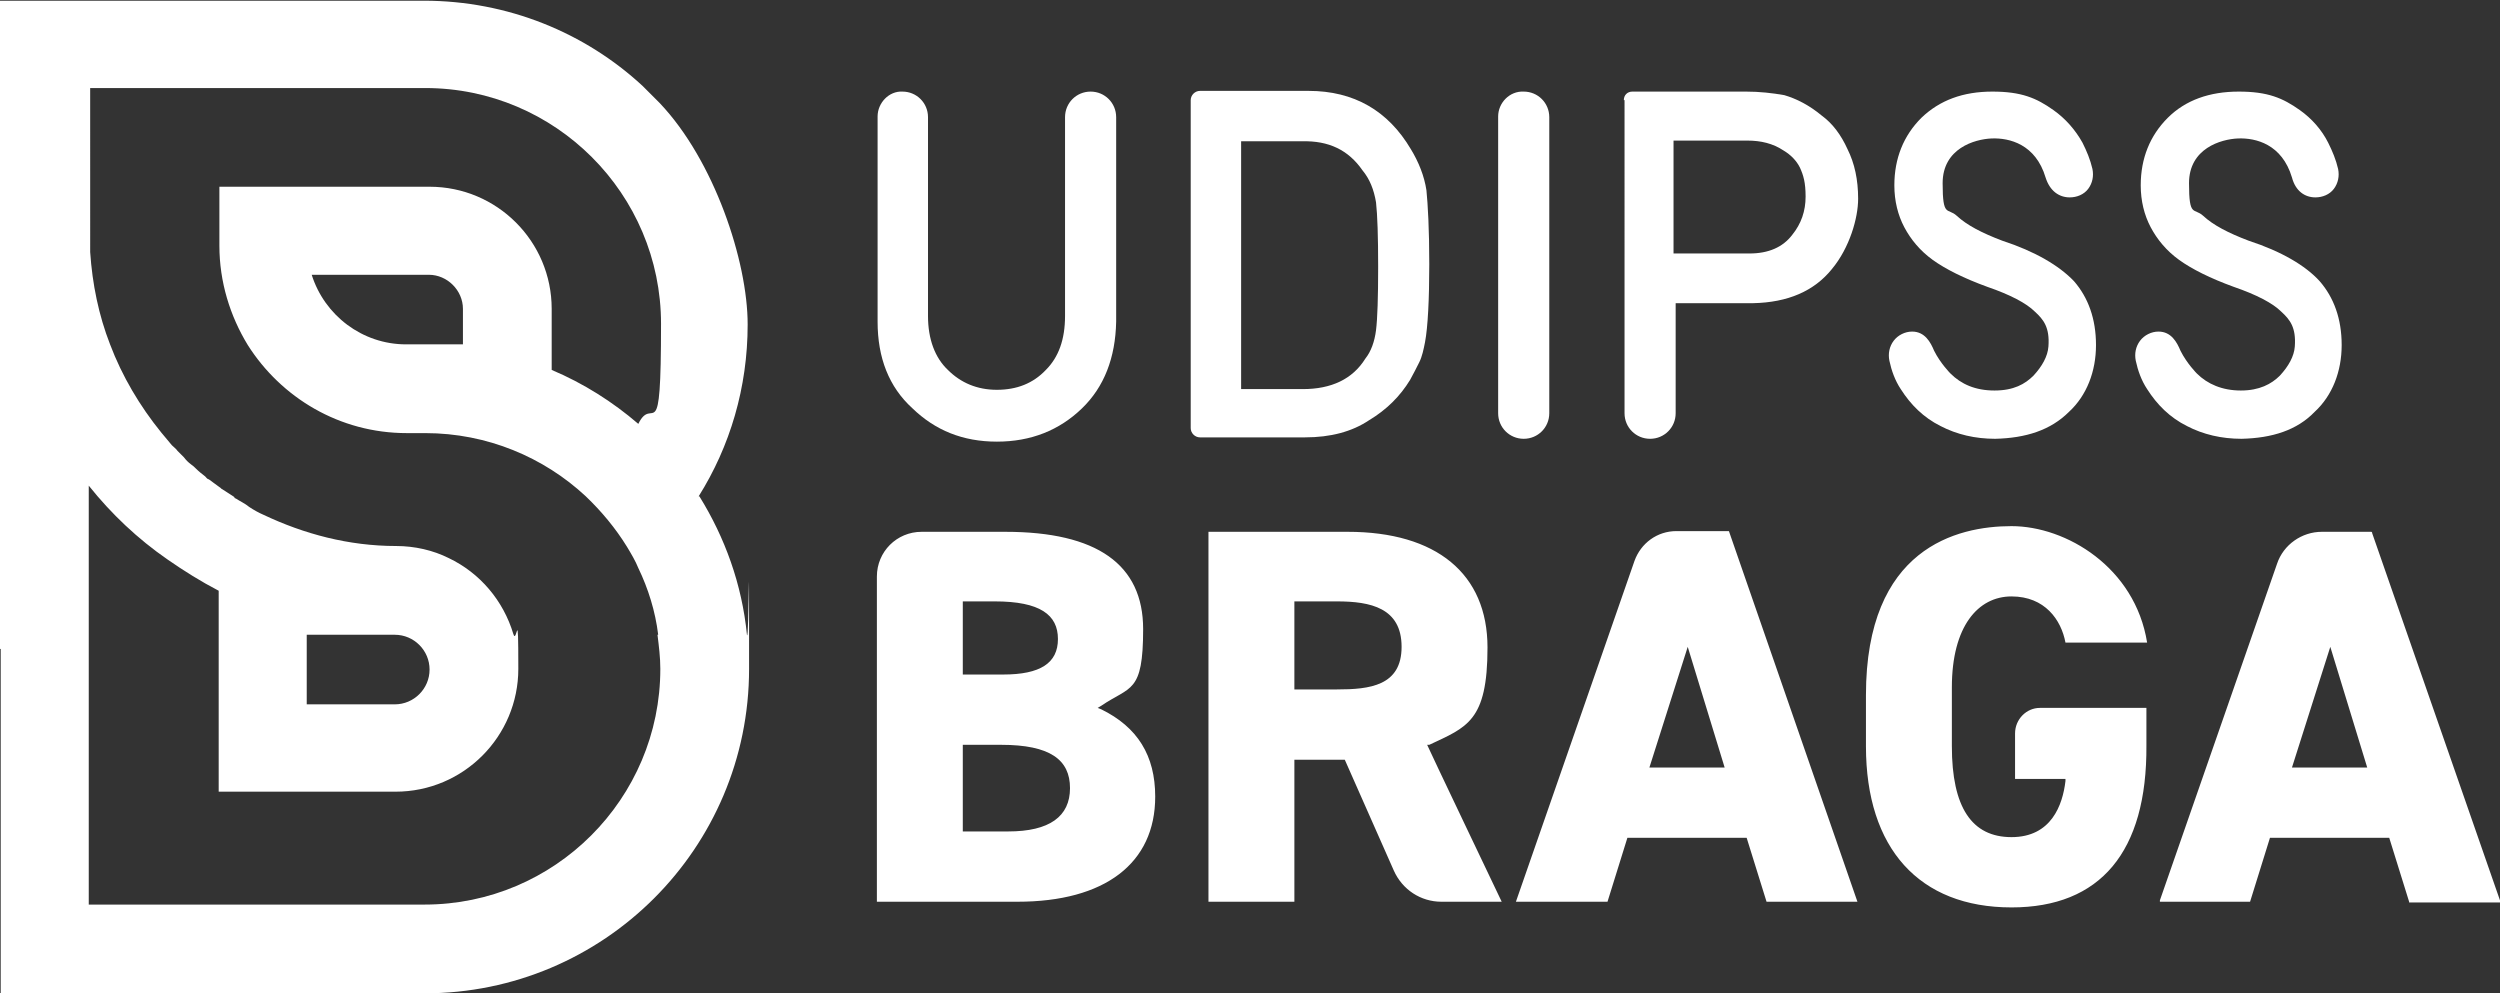
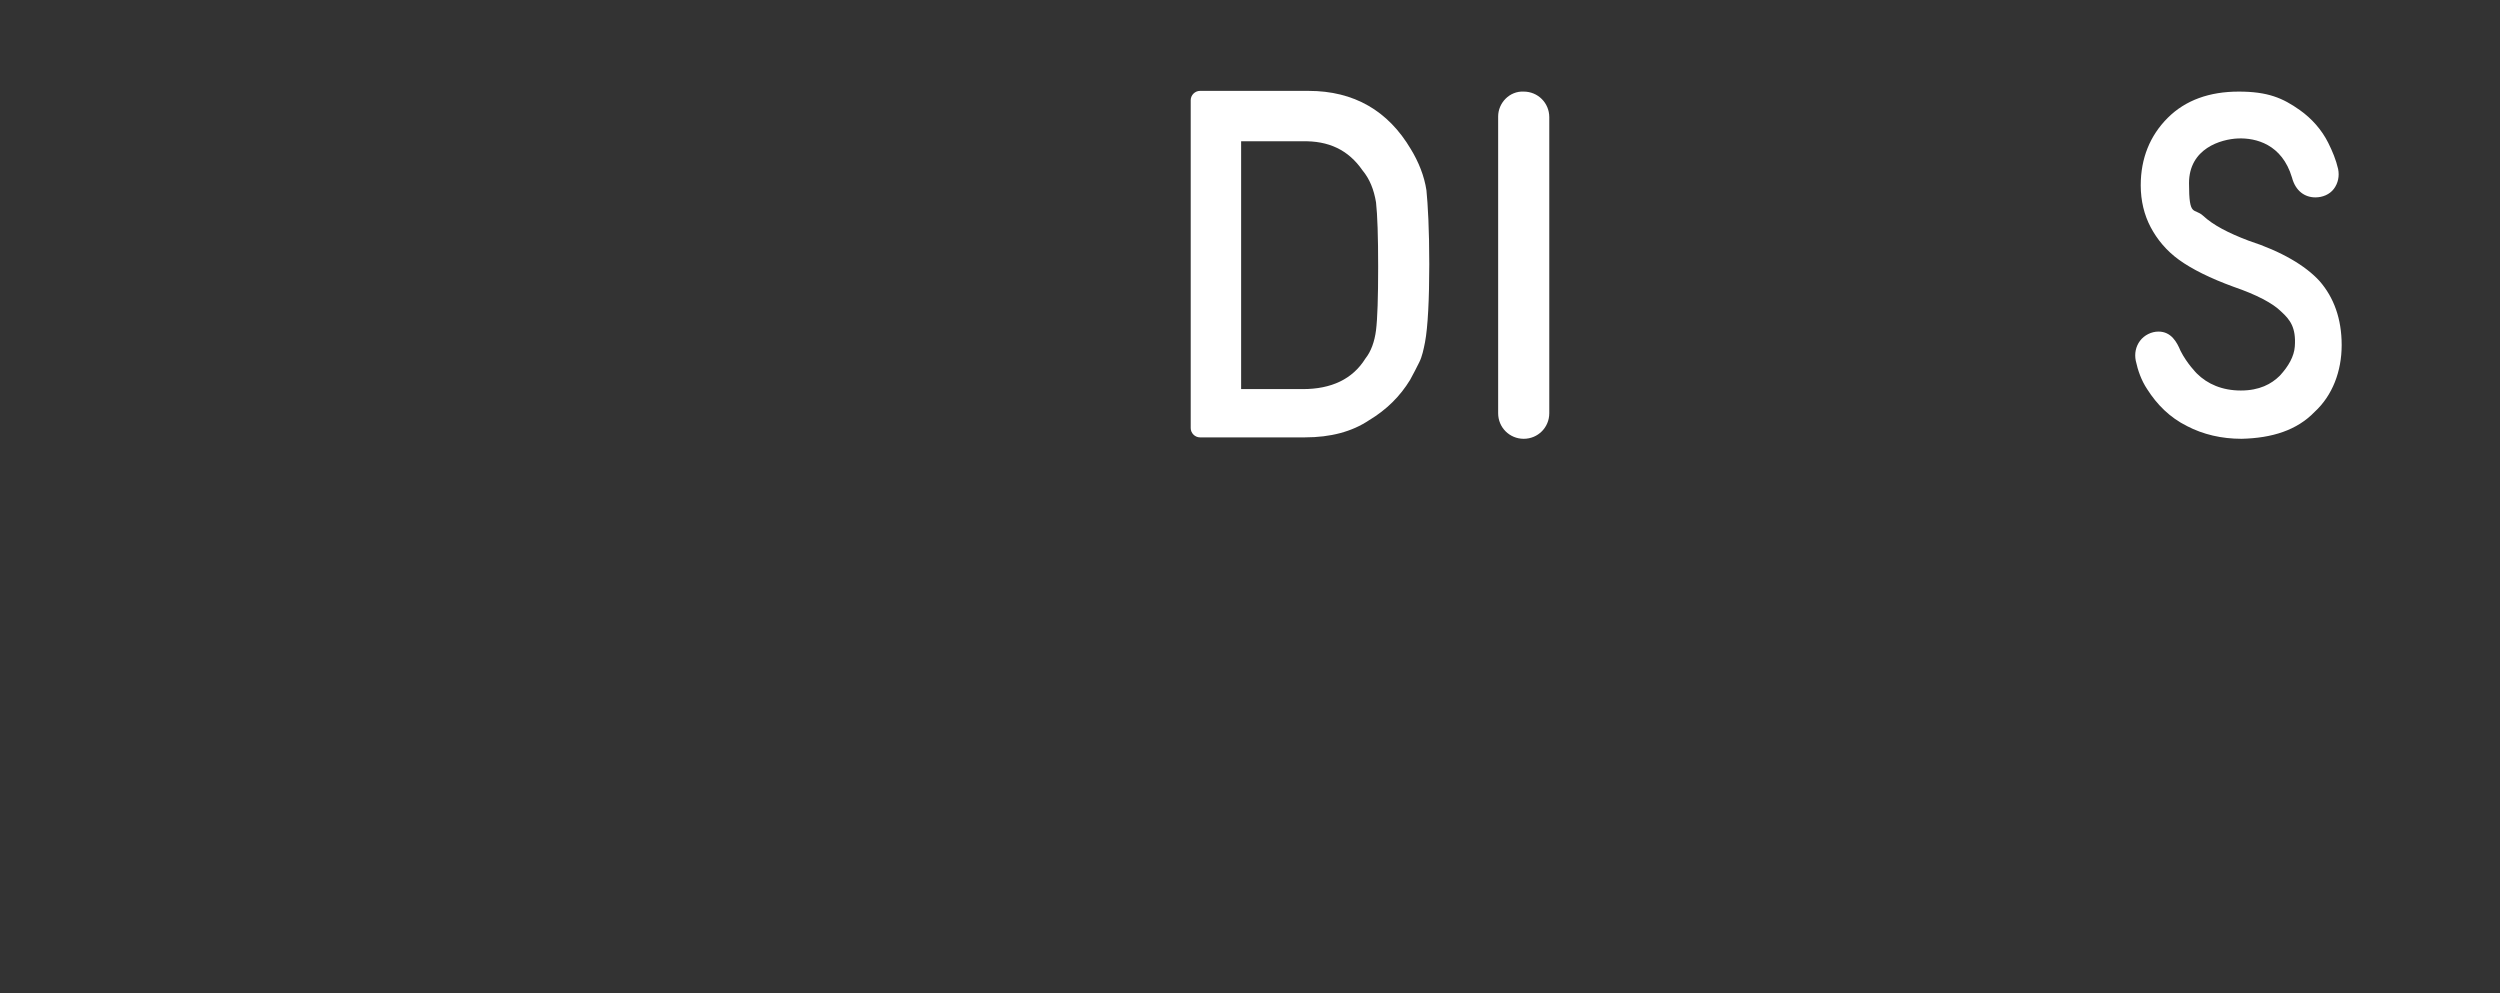
<svg xmlns="http://www.w3.org/2000/svg" id="Camada_1" data-name="Camada 1" version="1.1" viewBox="0 0 352.1 139.9">
  <rect x="0" y="0" width="352.1" height="139.9" fill="#333333" stroke="none" />
  <defs>
    <style>
      .cls-1 {
        fill: #fff;
        stroke-width: 0px;
      }
    </style>
  </defs>
  <g>
-     <path class="cls-1" d="M127.1,12.9h0c2,0,3.6,1.6,3.6,3.6v28c0,3.3,1,5.9,2.8,7.6,1.8,1.8,4.1,2.8,6.9,2.8s5.1-.9,6.9-2.8c1.8-1.8,2.7-4.3,2.7-7.6v-28c0-2,1.6-3.6,3.6-3.6h0c2,0,3.6,1.6,3.6,3.6v28.8c-.1,5.1-1.7,9.2-4.8,12.2-3.2,3.1-7.2,4.7-12,4.7s-8.7-1.6-11.9-4.7c-3.3-3-4.9-7.1-4.9-12.2v-28.9c0-1.9,1.6-3.6,3.5-3.5h0Z" />
    <path class="cls-1" d="M167.7,14.1c0-.7.6-1.3,1.3-1.3h15.3c6.4,0,11.2,2.8,14.4,8.2,1.1,1.8,1.9,3.8,2.2,5.8.2,2,.4,5.5.4,10.4s-.2,8.9-.6,11c-.2,1-.4,2-.8,2.8-.4.8-.8,1.6-1.3,2.5-1.4,2.3-3.3,4.2-5.8,5.7-2.4,1.6-5.4,2.4-9,2.4h-14.8c-.7,0-1.3-.6-1.3-1.3V14.1ZM174.9,54.8h8.6c4,0,7-1.4,8.8-4.3.8-1,1.3-2.4,1.5-4s.3-4.6.3-8.9-.1-7.3-.3-9.1c-.3-1.8-.9-3.3-1.9-4.5-2-2.9-4.8-4.2-8.5-4.1h-8.6v34.9h0Z" />
    <path class="cls-1" d="M214.6,12.9h0c2,0,3.6,1.6,3.6,3.6v41.7c0,2-1.6,3.6-3.6,3.6h0c-2,0-3.6-1.6-3.6-3.6V16.4c0-1.9,1.6-3.6,3.6-3.5h0Z" />
-     <path class="cls-1" d="M228.7,14.1c0-.7.5-1.2,1.2-1.2h16c1.9,0,3.7.2,5.4.5,1.7.5,3.5,1.4,5.3,2.9,1.5,1.1,2.7,2.7,3.6,4.7,1,2,1.5,4.3,1.5,7s-1.2,6.9-3.7,9.9c-2.5,3.1-6.2,4.7-11.1,4.8h-10.9v15.5c0,2-1.6,3.6-3.6,3.6h0c-2,0-3.6-1.6-3.6-3.6V14.1h0ZM235.8,35.7h10.6c2.7,0,4.7-.9,6-2.6,1.3-1.6,1.9-3.4,1.9-5.4s-.3-3-.8-4.1c-.5-1-1.3-1.8-2.3-2.4-1.5-1-3.2-1.4-5.1-1.4h-10.4v15.9h.1Z" />
  </g>
-   <path class="cls-1" d="M283.3,127.8c-13,0-20.5-8.3-20.5-22.7v-7.2c0-20.7,12.8-23.8,20.5-23.8s17.4,5.8,19.1,16.4h-11.5c-.6-3.2-2.9-6.5-7.6-6.5s-8.4,4.2-8.4,12.8v8.3c0,8.6,2.8,12.8,8.4,12.8s7.2-4.5,7.6-7.9v-.3h-7.1v-6.4c0-2,1.6-3.6,3.5-3.6h15v5.3c.1,15-6.5,22.8-19,22.8h0ZM339.3,127l-2.8-9h-16.8l-2.8,9h-12.6c-.1,0-.1,0-.1,0v-.2l16.5-47.4c.9-2.7,3.5-4.5,6.3-4.5h6.9c.1,0,.2,0,.2.2l18.1,52h-12.9ZM322.8,108.1h10.6l-5.2-17-5.4,17ZM248.8,127l-2.8-9h-16.8l-2.8,9h-12.9l16.7-48c.9-2.5,3.2-4.2,5.9-4.2h7.4l18.1,52.2h-12.8ZM232.3,108.1h10.6l-5.2-17-5.4,17ZM203,127c-2.9,0-5.5-1.7-6.7-4.4l-6.9-15.6h-7.1v20h-12.1v-52.1h19.6c12.5,0,19.7,5.9,19.7,16.3s-2.9,11.2-8.2,13.7h-.3c0,.1,10.5,22.1,10.5,22.1h-8.5ZM182.3,97.1h6c4.6,0,9.1-.5,9.1-6s-4.4-6.4-9.1-6.4h-6v12.4ZM123.5,127v-45.8c0-3.5,2.8-6.3,6.3-6.3h11.8c12.9,0,19.4,4.6,19.4,13.7s-1.8,8-5.9,10.8l-.5.3.5.2c5.1,2.5,7.6,6.5,7.6,12.3,0,9.4-7.1,14.8-19.4,14.8h-19.8ZM135.6,117.1h6.4c5.8,0,8.7-2.1,8.7-6.1s-2.8-6.1-9.7-6.1h-5.4v12.2ZM135.6,95h5.7c5.2,0,7.7-1.6,7.7-5s-2.5-5.3-8.9-5.3h-4.5v10.3Z" />
-   <path class="cls-1" d="M98.4,69.9c4.4-7,6.9-15.3,6.9-24.2s-4.7-23.1-12.4-31.2c-.8-.8-1.6-1.6-2.4-2.4C82.4,4.6,71.5.1,59.7.1H0v91.3h.1v48.5h59.7c25.2,0,45.7-20.4,45.7-45.7s0-3.2-.3-4.8h-12.6c.2,1.6.4,3.2.4,4.8,0,18.3-14.9,33.2-33.2,33.2H12.5v-59c3.2,4,6.9,7.5,11.1,10.4,2.3,1.6,4.7,3.1,7.2,4.4v28.3h24.9c9.6,0,17.3-7.8,17.3-17.3s-.2-3.3-.7-4.9c-1.4-4.7-4.7-8.6-9.1-10.7-2.2-1.1-4.8-1.7-7.4-1.7h0c-6.7,0-13-1.7-18.7-4.4h0c-.7-.3-1.4-.7-2-1.1h0c-.6-.5-1.3-.8-1.9-1.2,0,0-.2,0-.2-.2-.6-.4-1.1-.7-1.7-1.1-.1,0-.2-.2-.4-.3-.5-.4-1-.7-1.5-1.1-.2,0-.4-.3-.5-.4-.4-.3-.9-.7-1.3-1.1-.2-.2-.4-.4-.7-.6-.4-.3-.7-.6-1-1-.3-.3-.6-.6-.9-.9-.2-.3-.5-.5-.8-.8-.5-.6-1-1.2-1.5-1.8-3-3.7-5.5-7.9-7.2-12.4-1.6-4.1-2.5-8.5-2.8-13V12.4h47.2c18.3,0,33.2,14.9,33.2,33.2s-1.1,9.8-3.2,14.1c-3.6-3.1-7.7-5.7-12.2-7.6v-8.6c0-9.5-7.7-17.2-17.2-17.2h-29.6v8.3c0,5.1,1.5,9.9,4,14,4.7,7.4,12.9,12.4,22.4,12.4h2.6c8.7,0,16.7,3.4,22.6,8.9,2.2,2.1,4.2,4.5,5.8,7.1.6,1,1.2,2,1.6,3,1.4,2.9,2.4,6.1,2.8,9.4h12.5c-.7-7.1-3.1-13.7-6.7-19.5h0ZM65.2,48.5h-8c-6.2,0-11.5-4.1-13.3-9.8h16.5c2.6,0,4.8,2.2,4.8,4.8v5h0ZM43.2,89.4h12.4c2.7,0,4.9,2.2,4.9,4.9s-2.2,4.9-4.9,4.9h-12.4v-9.8Z" />
-   <path class="cls-1" d="M281,61.8c-2.8,0-5.4-.6-7.7-1.8-2.4-1.2-4.2-3-5.6-5.2-.8-1.2-1.3-2.6-1.6-4-.2-1,0-2,.6-2.8s1.6-1.3,2.6-1.3c1.8,0,2.6,1.5,3.1,2.7.9,1.8,2.3,3.2,2.3,3.2,1.5,1.5,3.5,2.4,6.2,2.4s4.3-.9,5.5-2.1c1.2-1.3,2-2.7,2.1-4.1.2-2.7-.7-3.8-1.9-4.9-1.2-1.2-3.5-2.4-6.7-3.5-3.3-1.2-5.9-2.5-7.7-3.8-1.8-1.3-3.1-2.9-4-4.6s-1.4-3.7-1.4-5.9c0-3.8,1.3-7,3.8-9.5,2.6-2.5,5.9-3.7,10-3.7s6.2.9,8.6,2.6c1.7,1.2,3.1,2.8,4.1,4.6.6,1.2,1.1,2.4,1.4,3.7.2,1,0,2-.6,2.8s-1.6,1.2-2.6,1.2c-1.5,0-2.8-.9-3.4-2.8-1.4-4.7-5.1-5.6-7.6-5.5-2.4.1-6.9,1.4-6.9,6.3s.7,3.4,2,4.6c1.4,1.3,3.5,2.4,6.4,3.5,4.6,1.5,8,3.5,10.1,5.7,2,2.3,3.1,5.3,3.1,9s-1.3,7.1-3.8,9.4c-2.6,2.6-6.1,3.7-10.4,3.8h0Z" />
  <path class="cls-1" d="M315.7,61.8c-2.8,0-5.4-.6-7.7-1.8-2.4-1.2-4.2-3-5.6-5.2-.8-1.2-1.3-2.6-1.6-4-.2-1,0-2,.6-2.8s1.6-1.3,2.6-1.3c1.8,0,2.6,1.5,3.1,2.7.9,1.8,2.3,3.2,2.3,3.2,1.5,1.5,3.6,2.4,6.2,2.4s4.3-.9,5.5-2.1c1.2-1.3,2-2.7,2.1-4.1.2-2.7-.7-3.8-1.9-4.9-1.2-1.2-3.5-2.4-6.7-3.5-3.3-1.2-5.9-2.5-7.7-3.8-1.8-1.3-3.1-2.9-4-4.6-.9-1.7-1.4-3.7-1.4-5.9,0-3.8,1.3-7,3.8-9.5s5.9-3.7,10-3.7,6.2.9,8.6,2.6c1.7,1.2,3.1,2.8,4,4.6.6,1.2,1.1,2.4,1.4,3.7.2,1,0,2-.6,2.8s-1.6,1.2-2.6,1.2c-1.5,0-2.8-.9-3.3-2.8-1.4-4.7-5.1-5.6-7.6-5.5-2.4.1-6.9,1.4-6.9,6.3s.7,3.4,2,4.6c1.4,1.3,3.5,2.4,6.4,3.5,4.6,1.5,8,3.5,10,5.7,2,2.3,3.1,5.3,3.1,9s-1.3,7.1-3.8,9.4c-2.5,2.6-6,3.7-10.3,3.8h0Z" />
</svg>